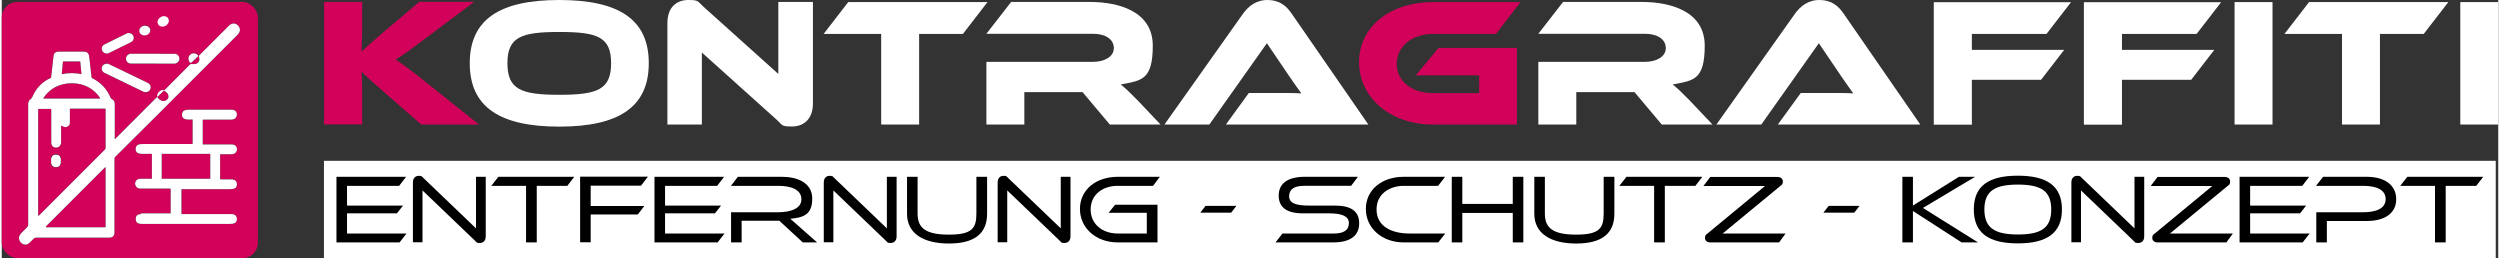
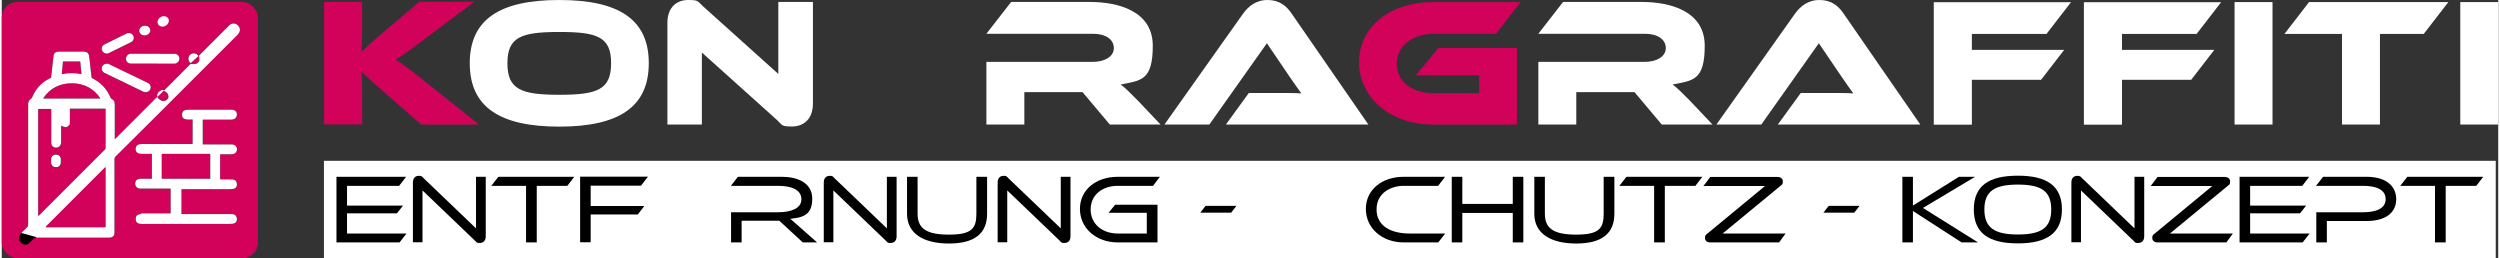
<svg xmlns="http://www.w3.org/2000/svg" id="Layer_1" data-name="Layer 1" version="1.1" viewBox="0 0 1796.1 185.7" width="339" height="35">
  <rect x="0" y="0" width="1796.1" height="185.7" fill="#333333" stroke="none" />
  <defs>
    <style>
      .cls-1 {
        fill: #d2015a;
      }

      .cls-1, .cls-2, .cls-3 {
        stroke-width: 0px;
      }

      .cls-2 {
        fill: #fff;
      }

      .cls-3 {
        fill: #000;
      }

      .cls-4 {
          fill: #fff;
      }
    </style>
  </defs>
  <g>
    <rect class="cls-1" y="1.4" width="184.3" height="184.3" rx="11.1" ry="11.1" />
    <g>
      <g>
        <path class="cls-1" d="M112.5,17.5c-1-1.7-.1-4.1,1.9-5.2h0c2-1.2,4.5-.7,5.5,1s.1,4.1-1.9,5.2h0c-2,1.2-4.5.7-5.5-1h0Z" vector-effect="non-scaling-stroke" />
        <path class="cls-3" d="M35.5,114.5v2.6c0,1.8,1.5,3.2,3.3,3.2h.5c1.8,0,3.2-1.5,3.2-3.3v-2.6c0-1.8-1.5-3.2-3.3-3.2h-.5c-1.8,0-3.2,1.5-3.2,3.3Z" />
        <path class="cls-3" d="M14.1,167.6c.5-.6,1.9-1.9,4-4,.8-.8.9-1.3.9-2.4v-86.4c0-1,.3-1.8.8-2.6.7-.9,1.6-1.1,2.1-2.3.8-1.6,1.2-2.5,1.3-2.7,2.8-5.1,6.8-8.8,12-11.1.2,0,.3-.2.3-.4.7-6.3,1.3-11.4,1.7-15.1.3-3.1,2-3.5,4.9-3.5h16.5c3.8,0,4.2,2,4.5,5.2.6,4.8,1.1,9.3,1.5,13.3,0,.2.2.5.4.6,6.2,3.1,10.6,7.7,13.3,14.1.2.4.5.7.8.9,2.5,1.3,2.2,3,2.2,5.9v22.9c0,.1,0,0,0,0h.2l30.2-30.2h.2c1.1,1.8,3.9,3.8,6.1,2.5,1.7-1,2.3-2.4,1.7-4.2-.5-1.4-1.9-2.2-3.1-2.8h0c0,0,18.8-18.9,18.8-18.9.2-.2.5-.3.7-.3h2.5c3.2-.2,4.2-2.8,3.2-5.5,0-.3,0-.5.2-.7,13.7-13.8,21-21,21.8-21.8,1.9-1.8,4.7-1.6,6.4.5,1.8,2.2,1.5,4.4-.8,6.7-47.6,47.6-76.6,76.6-87.2,87-.8.7-1.1,1.4-1.1,2v52.9c0,1.6-.5,2.7-1.6,3.3-.6.4-1.7.5-3.2.5H24.6c-.6,0-1.1.2-1.5.6-1,1-2,2-3.1,3.1-4.2,4.1-10.4-2.3-6.2-6.7l.3-.4ZM56.6,44.6c0-.2-.2-.3-.4-.4h-11.8c-.2,0-.4.2-.4.4l-.8,8.5h0c0,0,.2.2.3.2,2.3-.5,4.5-.7,6.8-.7s4.5.2,6.8.7h0c.1,0,.2,0,.2-.3l-.8-8.5h0ZM70.9,70.7c-4.7-7.1-11.9-10.8-20.5-10.8s-15.8,3.6-20.5,10.7h0c0,.2,0,.3.2.3h40.7s.1-.2,0-.3h.1ZM31.8,163.5h42.6c.1,0,.3,0,.3-.3v-42.8c-.1,0-.3,0-.4,0l-42.6,42.6v.2c0,0,.1.3.3.3h-.2ZM26.2,155v.2c.1,0,.3,0,.4,0l47.5-47.5c.4-.4.6-.9.6-1.4v-27.9c0,0,0-.2-.2-.2h-25.2c-.2,0-.4,0-.3.4.1,4.3,0,7.4,0,9.5s-.5,1.8-1.2,2.6c-1.2,1.3-3.4.7-4.8-.2h-.1c-.1,0-.2,0-.2.2v11.6c0,5.1-7,5.2-7.1.4v-24h0c0,0-.1-.3-.3-.3h-8.8c-.2,0-.3,0-.3.3v76.4h0Z" />
        <path class="cls-3" d="M99,22.5c-.3-1.9,1.2-3.7,3.4-4.1s4.2.9,4.5,2.8c.3,1.9-1.2,3.7-3.4,4.1s-4.2-.9-4.5-2.8h0Z" vector-effect="non-scaling-stroke" />
        <path class="cls-3" d="M72.3,36.5c-.8-1.7-.1-3.7,1.6-4.6l16.1-7.9c1.7-.8,3.7,0,4.6,1.6h0c.8,1.8.1,3.9-1.6,4.7l-16.1,7.9c-1.7.8-3.7,0-4.6-1.6h0Z" vector-effect="non-scaling-stroke" />
        <path class="cls-3" d="M141.1,40.8l-4.6,4.3c-.3.3-.8.3-1.1,0h0c-1.5-1.7-1.5-4.2.1-5.7h0c1.6-1.5,4.1-1.5,5.6,0h0c.3.4.3.9,0,1.2h0Z" vector-effect="non-scaling-stroke" />
        <path class="cls-3" d="M89.4,42.1c0-1.9,1.5-3.4,3.4-3.4h31.6c1.9,0,3.4,1.6,3.4,3.5v.2c0,1.9-1.5,3.4-3.4,3.4h-31.6c-1.9,0-3.4-1.6-3.4-3.5h0v-.2h0Z" vector-effect="non-scaling-stroke" />
        <path class="cls-3" d="M72.3,47.7c.8-1.7,2.9-2.5,4.7-1.6h0l28.2,13.6c1.7.8,2.5,2.9,1.6,4.7h0c-.8,1.8-2.9,2.6-4.7,1.7h0l-28.2-13.6c-1.7-.8-2.5-2.9-1.6-4.7h0Z" vector-effect="non-scaling-stroke" />
        <path class="cls-3" d="M116.4,65.4l-3.9,3.9h0c-.6-.6-.2-2,.8-3h0c1-1.1,2.4-1.5,3-.9h.1Z" vector-effect="non-scaling-stroke" />
        <path class="cls-3" d="M99.9,153.5h21.3c.2,0,.3,0,.3-.3v-17.1c0-.2-.2-.4-.4-.4h-21.5c-3.6,0-4.9-4.4-2.3-6.4.7-.5,1.8-.8,3.5-.7h6.9c.2,0,.3,0,.3-.3v-17.3c0-.2-.2-.3-.3-.3h-6.8c-1.5,0-2.5-.2-3-.5-1.1-.7-1.7-1.8-1.6-3.1.1-3.1,2.5-3.5,5.2-3.5h35.4c.2,0,.4-.2.4-.4v-17.2h0s0,0,0,0h0c-2.9,0-8,.8-7.6-3.8.2-3.1,2.8-3.3,5.5-3.3h30.3c2.9,0,4.5,2.5,3.3,5.1-.7,1.6-2.2,2.1-4,2.1h-19.9c-.2,0-.3,0-.3.3v17.2c0,.2.1.3.3.3h20.8c3.6,0,4.7,4.3,2.2,6.3-.6.5-1.8.8-3.4.8h-7.1c-.2,0-.3,0-.3.3v17.4c0,.2.1.3.3.3h7.3c2.1,0,4,.5,4.4,2.7.3,1.8-.1,3.1-1.4,3.8-.7.4-1.9.6-3.5.6h-34.6c-.1,0-.3,0-.3.3v17.3c0,.2.1.3.3.3h33.2c3,0,5.5-.4,6.3,2.7.4,1.6-.2,3.2-1.6,3.9-.6.3-1.6.5-3,.5h-63.5c-2.3,0-4.4-.4-4.6-3-.2-2.8,1.1-4.1,4-4.1l-.5-.5ZM149.7,128.6c.2,0,.3,0,.3-.3v-17.3c0-.2-.1-.3-.3-.3h-34.3c-.2,0-.3,0-.3.3v17.3c0,.2.1.3.3.3h34.3Z" />
        <path class="cls-3" d="M35.5,114.5v2.6c0,1.8,1.5,3.2,3.3,3.2h.5c1.8,0,3.2-1.5,3.2-3.3v-2.6c0-1.8-1.5-3.2-3.3-3.2h-.5c-1.8,0-3.2,1.5-3.2,3.3Z" />
        <path class="cls-3" d="M35.5,114.5v2.6c0,1.8,1.5,3.2,3.3,3.2h.5c1.8,0,3.2-1.5,3.2-3.3v-2.6c0-1.8-1.5-3.2-3.3-3.2h-.5c-1.8,0-3.2,1.5-3.2,3.3Z" />
      </g>
      <ellipse class="cls-4" cx="116.2" cy="15.4" rx="4.2" ry="3.6" transform="translate(7.5 59.4) rotate(-29.6)" />
-       <path class="cls-4" d="M14.1,167.6c.5-.6,1.9-1.9,4-4,.8-.8.9-1.3.9-2.4v-86.4c0-1,.3-1.8.8-2.6.7-.9,1.6-1.1,2.1-2.3.8-1.6,1.2-2.5,1.3-2.7,2.8-5.1,6.8-8.8,12-11.1.2,0,.3-.2.3-.4.7-6.3,1.3-11.4,1.7-15.1.3-3.1,2-3.5,4.9-3.5h16.5c3.8,0,4.2,2,4.5,5.2.6,4.8,1.1,9.3,1.5,13.3,0,.2.2.5.4.6,6.2,3.1,10.6,7.7,13.3,14.1.2.4.5.7.8.9,2.5,1.3,2.2,3,2.2,5.9v22.9c0,.1,0,0,0,0h.2l30.2-30.2h.2c1.1,1.8,3.9,3.8,6.1,2.5,1.7-1,2.3-2.4,1.7-4.2-.5-1.4-1.9-2.2-3.1-2.8h0c0,0,18.8-18.9,18.8-18.9.2-.2.5-.3.7-.3h2.5c3.2-.2,4.2-2.8,3.2-5.5,0-.3,0-.5.2-.7,13.7-13.8,21-21,21.8-21.8,1.9-1.8,4.7-1.6,6.4.5,1.8,2.2,1.5,4.4-.8,6.7-47.6,47.6-76.6,76.6-87.2,87-.8.7-1.1,1.4-1.1,2v52.9c0,1.6-.5,2.7-1.6,3.3-.6.4-1.7.5-3.2.5H24.6c-.6,0-1.1.2-1.5.6-1,1-2,2-3.1,3.1-4.2,4.1-10.4-2.3-6.2-6.7l.3-.4ZM56.6,44.6c0-.2-.2-.3-.4-.4h-11.8c-.2,0-.4.2-.4.4l-.8,8.5h0c0,0,.2.2.3.2,2.3-.5,4.5-.7,6.8-.7s4.5.2,6.8.7h0c.1,0,.2,0,.2-.3l-.8-8.5h0ZM70.9,70.7c-4.7-7.1-11.9-10.8-20.5-10.8s-15.8,3.6-20.5,10.7h0c0,.2,0,.3.2.3h40.7s.1-.2,0-.3h.1ZM31.8,163.5h42.6c.1,0,.3,0,.3-.3v-42.8c-.1,0-.3,0-.4,0l-42.6,42.6v.2c0,0,.1.3.3.3h-.2ZM26.2,155v.2c.1,0,.3,0,.4,0l47.5-47.5c.4-.4.6-.9.6-1.4v-27.9c0,0,0-.2-.2-.2h-25.2c-.2,0-.4,0-.3.4.1,4.3,0,7.4,0,9.5s-.5,1.8-1.2,2.6c-1.2,1.3-3.4.7-4.8-.2h-.1c-.1,0-.2,0-.2.2v11.6c0,5.1-7,5.2-7.1.4v-24h0c0,0-.1-.3-.3-.3h-8.8c-.2,0-.3,0-.3.3v76.4h0Z" />
+       <path class="cls-4" d="M14.1,167.6c.5-.6,1.9-1.9,4-4,.8-.8.9-1.3.9-2.4v-86.4c0-1,.3-1.8.8-2.6.7-.9,1.6-1.1,2.1-2.3.8-1.6,1.2-2.5,1.3-2.7,2.8-5.1,6.8-8.8,12-11.1.2,0,.3-.2.3-.4.7-6.3,1.3-11.4,1.7-15.1.3-3.1,2-3.5,4.9-3.5h16.5c3.8,0,4.2,2,4.5,5.2.6,4.8,1.1,9.3,1.5,13.3,0,.2.2.5.4.6,6.2,3.1,10.6,7.7,13.3,14.1.2.4.5.7.8.9,2.5,1.3,2.2,3,2.2,5.9v22.9c0,.1,0,0,0,0h.2l30.2-30.2h.2c1.1,1.8,3.9,3.8,6.1,2.5,1.7-1,2.3-2.4,1.7-4.2-.5-1.4-1.9-2.2-3.1-2.8h0c0,0,18.8-18.9,18.8-18.9.2-.2.5-.3.7-.3h2.5c3.2-.2,4.2-2.8,3.2-5.5,0-.3,0-.5.2-.7,13.7-13.8,21-21,21.8-21.8,1.9-1.8,4.7-1.6,6.4.5,1.8,2.2,1.5,4.4-.8,6.7-47.6,47.6-76.6,76.6-87.2,87-.8.7-1.1,1.4-1.1,2v52.9c0,1.6-.5,2.7-1.6,3.3-.6.4-1.7.5-3.2.5H24.6l.3-.4ZM56.6,44.6c0-.2-.2-.3-.4-.4h-11.8c-.2,0-.4.2-.4.4l-.8,8.5h0c0,0,.2.2.3.2,2.3-.5,4.5-.7,6.8-.7s4.5.2,6.8.7h0c.1,0,.2,0,.2-.3l-.8-8.5h0ZM70.9,70.7c-4.7-7.1-11.9-10.8-20.5-10.8s-15.8,3.6-20.5,10.7h0c0,.2,0,.3.2.3h40.7s.1-.2,0-.3h.1ZM31.8,163.5h42.6c.1,0,.3,0,.3-.3v-42.8c-.1,0-.3,0-.4,0l-42.6,42.6v.2c0,0,.1.3.3.3h-.2ZM26.2,155v.2c.1,0,.3,0,.4,0l47.5-47.5c.4-.4.6-.9.6-1.4v-27.9c0,0,0-.2-.2-.2h-25.2c-.2,0-.4,0-.3.4.1,4.3,0,7.4,0,9.5s-.5,1.8-1.2,2.6c-1.2,1.3-3.4.7-4.8-.2h-.1c-.1,0-.2,0-.2.2v11.6c0,5.1-7,5.2-7.1.4v-24h0c0,0-.1-.3-.3-.3h-8.8c-.2,0-.3,0-.3.3v76.4h0Z" />
      <ellipse class="cls-4" cx="102.9" cy="22" rx="4" ry="3.5" transform="translate(-2.2 16.7) rotate(-9.2)" />
      <rect class="cls-4" x="71.1" y="27.6" width="24.8" height="7" rx="3.4" ry="3.4" transform="translate(-5.2 40.1) rotate(-26.2)" />
      <path class="cls-4" d="M141.1,40.8c.3-.3.3-.8,0-1.1h0c-1.5-1.7-4-1.8-5.6-.3h0c-1.6,1.5-1.6,4-.1,5.6h0c.3.4.8.4,1.1,0l4.6-4.3Z" />
      <rect class="cls-4" x="105" y="23" width="7.1" height="38.4" rx="3.4" ry="3.4" transform="translate(66.2 150.7) rotate(-89.9)" />
      <rect class="cls-4" x="86" y="36.9" width="7.1" height="38.3" rx="3.5" ry="3.5" transform="translate(.1 112.3) rotate(-64.2)" />
      <path class="cls-4" d="M116.8,65.1h0c-.7-.8-2.3-.3-3.6.9h-.1c-1.2,1.3-1.7,2.9-1,3.7h0l4.6-4.6h.1Z" />
      <path class="cls-4" d="M99.9,153.5h21.3c.2,0,.3,0,.3-.3v-17.1c0-.2-.2-.4-.4-.4h-21.5c-3.6,0-4.9-4.4-2.3-6.4.7-.5,1.8-.8,3.5-.7h6.9c.2,0,.3,0,.3-.3v-17.3c0-.2-.2-.3-.3-.3h-6.8c-1.5,0-2.5-.2-3-.5-1.1-.7-1.7-1.8-1.6-3.1.1-3.1,2.5-3.5,5.2-3.5h35.4c.2,0,.4-.2.4-.4v-17.2h0s0,0,0,0h0s0,0,0,0h0c-2.9,0-8,.8-7.6-3.8.2-3.1,2.8-3.3,5.5-3.3h30.3c2.9,0,4.5,2.5,3.3,5.1-.7,1.6-2.2,2.1-4,2.1h-19.9c-.2,0-.3,0-.3.3v17.2c0,.2.1.3.3.3h20.8c3.6,0,4.7,4.3,2.2,6.3-.6.5-1.8.8-3.4.8h-7.1c-.2,0-.3,0-.3.3v17.4c0,.2.1.3.3.3h7.3c2.1,0,4,.5,4.4,2.7.3,1.8-.1,3.1-1.4,3.8-.7.4-1.9.6-3.5.6h-34.6c-.1,0-.3,0-.3.3v17.3c0,.2.1.3.3.3h33.2c3,0,5.5-.4,6.3,2.7.4,1.6-.2,3.2-1.6,3.9-.6.3-1.6.5-3,.5h-63.5c-2.3,0-4.4-.4-4.6-3-.2-2.8,1.1-4.1,4-4.1l-.5-.5ZM149.7,128.6c.2,0,.3,0,.3-.3v-17.3c0-.2-.1-.3-.3-.3h-34.3c-.2,0-.3,0-.3.3v17.3c0,.2.1.3.3.3h34.3Z" />
      <path class="cls-4" d="M35.5,114.5v2.6c0,1.8,1.5,3.2,3.3,3.2h.5c1.8,0,3.2-1.5,3.2-3.3v-2.6c0-1.8-1.5-3.2-3.3-3.2h-.5c-1.8,0-3.2,1.5-3.2,3.3Z" />
    </g>
  </g>
  <g>
    <rect class="cls-2" x="231.8" y="115.7" width="1562.5" height="70" />
    <g>
      <path class="cls-1" d="M343,89.6h-41.2l-26.6-23.2c-9.1-7.9-13.3-11.7-16.3-14.8.1,4.1.4,8.4.4,12.6v25.3h-27.4V1.4h27.4v20.4c0,5.4-.3,10.8-.5,15.4,3.4-3.2,8.2-7.6,16.2-14.4l25.4-21.5h39.5l-33.7,25.3c-11.7,8.8-17.1,12.8-22.8,16.2,5,3.4,11.9,8.3,23.2,17.5l36.5,29.1v.2Z" />
      <path class="cls-2" d="M465.5,45.5c0,31.5-21.6,45.6-64.4,45.6s-64.4-14.1-64.4-45.6S358.2,0,401.1,0s64.4,14,64.4,45.4ZM438.4,45.5c0-19-9.9-22.5-37.3-22.5s-37.3,3.6-37.3,22.5,9.9,22.7,37.3,22.7,37.3-3.7,37.3-22.7Z" />
      <path class="cls-2" d="M557.7,86.3l-54-48.5v51.8h-24.8V16.5C478.9,4.8,486,0,493.8,0s6.6.8,10.9,4.7l54,48.5V1.4h24.9v73c0,11.7-7.1,16.6-15,16.6s-6.7-.8-10.9-4.7h0Z" />
-       <path class="cls-2" d="M709.2,1.5l-17.7,22.9h-31.5v65.2h-27.3V24.4h-41.4l17.7-22.9h100.2Z" />
      <path class="cls-2" d="M833.7,89.6h-36.5l-19.6-23.3h-41.9v23.3h-27.3v-45.1h76.7c8.4,0,15-3.8,15-9.9s-5.7-10.3-15-10.3h-76.7l17.8-22.9h56.6c20,0,45.3,6.3,45.3,31.5s-8.6,25-23.1,27.9c3,2.2,6.3,5.4,12.4,11.6l16.2,17.1h0Z" />
      <path class="cls-2" d="M880.7,89.6l16.5-22.7h22.1c5.3,0,11.5,0,15.7.3-2.4-3.2-6.1-8.6-9-12.8l-15.8-23.3-41.4,58.5h-32.3l56.5-79.7c3.7-5.1,9.1-9.9,17.7-9.9s13.6,4.3,17.4,9.9l55.1,79.7h-102.5,0Z" />
      <path class="cls-1" d="M1033.7,34.5h56.4v55.1h-60.5c-30.6,0-53.1-19.4-53.1-44.9s22.5-43.2,53.1-43.2h63.1l-17.7,22.9h-45.4c-14.8,0-26,9-26,21.5s10.8,21.1,26,21.1h33.3v-12.8h-45.6l16.3-19.6h0Z" />
      <path class="cls-2" d="M1230.8,89.6h-36.5l-19.6-23.3h-41.9v23.3h-27.3v-45.1h76.7c8.4,0,15-3.8,15-9.9s-5.7-10.3-15-10.3h-76.7l17.8-22.9h56.6c20,0,45.3,6.3,45.3,31.5s-8.6,25-23.1,27.9c3,2.2,6.3,5.4,12.4,11.6l16.2,17.1h0Z" />
      <path class="cls-2" d="M1277.8,89.6l16.5-22.7h22.1c5.3,0,11.5,0,15.7.3-2.4-3.2-6.1-8.6-9-12.8l-15.8-23.3-41.4,58.5h-32.3l56.5-79.7c3.7-5.1,9.1-9.9,17.7-9.9s13.6,4.3,17.4,9.9l55.1,79.7h-102.5,0Z" />
      <path class="cls-2" d="M1488.8,1.5l-17.7,22.9h-53.7v11.5h66.4l-16.6,21.5h-49.8v32.3h-27.4V1.6h98.8,0Z" />
      <path class="cls-2" d="M1596.8,1.5l-17.7,22.9h-53.7v11.5h66.4l-16.6,21.5h-49.8v32.3h-27.4V1.6h98.8,0Z" />
      <path class="cls-2" d="M1633.7,89.6h-27.3V1.5h27.3v88.1Z" />
      <path class="cls-2" d="M1760.2,1.5l-17.7,22.9h-31.5v65.2h-27.3V24.4h-41.4l17.7-22.9h100.2Z" />
      <path class="cls-2" d="M1796.1,89.6h-27.3V1.5h27.3v88.1Z" />
    </g>
    <g>
      <path class="cls-3" d="M240.8,174.4v-47.2h50.1l-5,6.5h-37.5v14.2h40.3l-4.4,5.6h-35.9v14.5h42.8l-5,6.4h-45.4Z" />
      <path class="cls-3" d="M302.7,137.1v37.2h-6.9v-43c0-3.4,2-4.8,4.2-4.8s2.1.3,3.3,1.5l37.9,36.3v-37.1h7v42.8c0,3.4-2,4.8-4.3,4.8s-2-.2-3.2-1.4l-37.9-36.3h0Z" />
      <path class="cls-3" d="M377.2,174.4v-40.7h-25l5.1-6.5h54.6l-5,6.5h-22v40.7h-7.7,0Z" />
      <path class="cls-3" d="M423.7,154.3v20h-7.6v-47.2h48.8l-5,6.5h-36.2v14.6h38.6l-4.7,6.1h-33.9,0Z" />
-       <path class="cls-3" d="M469.6,174.4v-47.2h50.1l-5,6.5h-37.5v14.2h40.3l-4.4,5.6h-35.9v14.5h42.8l-5,6.4h-45.4,0Z" />
      <path class="cls-3" d="M576.3,174.4l-16.9-15.6h-27.1v15.6h-7.6v-21.7h33.8c8.8,0,16.8-2.5,16.8-9.3s-6.9-9.7-16.8-9.7h-33.9l5-6.5h31.7c11,0,21.8,4.2,21.8,15.7s-6.2,13.6-15.8,14.5l19.3,17h-10.4.1Z" />
      <path class="cls-3" d="M598.3,137.1v37.2h-6.9v-43c0-3.4,2-4.8,4.2-4.8s2.1.3,3.3,1.5l37.9,36.3v-37.1h7v42.8c0,3.4-2,4.8-4.3,4.8s-2-.2-3.2-1.4l-37.9-36.3h0Z" />
      <path class="cls-3" d="M701.2,127.2h7.7v26.6c0,14.2-9.1,21.4-27.4,21.4s-30.2-7.1-30.2-21.4v-26.6h7.6v26.6c0,10.6,6.3,15,22.6,15s19.7-4.4,19.7-15v-26.6h0Z" />
      <path class="cls-3" d="M723.4,137.1v37.2h-6.9v-43c0-3.4,2-4.8,4.2-4.8s2.1.3,3.3,1.5l37.9,36.3v-37.1h7v42.8c0,3.4-2,4.8-4.3,4.8s-2-.2-3.2-1.4l-37.9-36.3h0Z" />
      <path class="cls-3" d="M802.9,174.4c-15.6,0-27.2-10.3-27.2-24.1s11.6-23.1,27.2-23.1h30.3l-4.9,6.5h-25.4c-11.2,0-19.5,6.6-19.5,17s8.3,17.3,19.5,17.3h20.9v-14.9h-27.5l4.7-5.8h30.5v27.1h-28.6Z" />
      <path class="cls-3" d="M862.3,153l3.8-4.9h22.2l-3.8,4.9h-22.2Z" />
-       <path class="cls-3" d="M916.4,174.4l5-6.4h37c7.2,0,10.8-2.5,10.8-7.5s-5.2-7-14-7h-19c-12.1,0-17.5-4.6-17.5-12.8s5.8-13.5,18.8-13.5h38.2l-4.9,6.5h-33.8c-7.2,0-10.8,2.5-10.8,7.5s5,6.7,14,6.7h19c11.6,0,17.4,4.2,17.4,12.7s-5.7,13.8-18.7,13.8h-41.5Z" />
      <path class="cls-3" d="M1008.6,174.4c-15.6,0-27.2-10.3-27.2-24.1s11.6-23.1,27.2-23.1h29.8l-5,6.5h-24.8c-9.2,0-19.5,5.1-19.5,17s10.4,17.3,23.7,17.3h25.7l-5,6.4h-24.9Z" />
      <path class="cls-3" d="M1087.1,174.4v-21.2h-36.3v21.2h-7.6v-47.2h7.6v19.5h36.3v-19.5h7.6v47.2h-7.6Z" />
      <path class="cls-3" d="M1152.5,127.2h7.7v26.6c0,14.2-9.1,21.4-27.4,21.4s-30.2-7.1-30.2-21.4v-26.6h7.6v26.6c0,10.6,6.3,15,22.6,15s19.7-4.4,19.7-15v-26.6h0Z" />
      <path class="cls-3" d="M1188.8,174.4v-40.7h-25l5.1-6.5h54.6l-5,6.5h-22v40.7h-7.7Z" />
      <path class="cls-3" d="M1229.1,174.4c-2,0-3.7-1.1-3.7-3.2s.7-2.3,1.8-3.2l41.4-34.2h-44.3l4.9-6.5h48.4c2,0,3.8,1.1,3.8,3.3s-.7,2.3-1.8,3.2l-41.5,34.2h45.3l-4.7,6.4h-49.7,0Z" />
      <path class="cls-3" d="M1310.6,153l3.8-4.9h22.2l-3.8,4.9h-22.2Z" />
      <path class="cls-3" d="M1410,174.4l-35-22.6v22.6h-7.6v-47.2h7.6v20.7l33.1-20.7h11.6l-37.5,22.4,39.6,24.8h-11.9.1Z" />
      <path class="cls-3" d="M1450.5,175.1c-21.1,0-31.7-7.5-31.7-24.4s10.6-24.3,31.7-24.3,31.7,7.5,31.7,24.3-10.6,24.4-31.7,24.4ZM1450.5,132.8c-16.7,0-24.1,4.7-24.1,17.9s7.3,18,24.1,18,24-4.7,24-18-7.3-17.9-24-17.9Z" />
      <path class="cls-3" d="M1495.9,137.1v37.2h-6.9v-43c0-3.4,2-4.8,4.2-4.8s2.1.3,3.3,1.5l37.9,36.3v-37.1h7v42.8c0,3.4-2,4.8-4.3,4.8s-2-.2-3.2-1.4l-37.9-36.3h0Z" />
      <path class="cls-3" d="M1550.9,174.4c-2,0-3.7-1.1-3.7-3.2s.7-2.3,1.8-3.2l41.4-34.2h-44.3l4.9-6.5h48.4c2,0,3.8,1.1,3.8,3.3s-.7,2.3-1.8,3.2l-41.5,34.2h45.3l-4.7,6.4h-49.7,0Z" />
      <path class="cls-3" d="M1610,174.4v-47.2h50.1l-5,6.5h-37.5v14.2h40.3l-4.4,5.6h-35.9v14.5h42.8l-5,6.4h-45.4Z" />
      <path class="cls-3" d="M1672.8,159v15.4h-7.6v-21.7h33.7c9,0,16.2-2.5,16.2-9.4s-6.7-9.6-16.3-9.6h-33.8l5.1-6.5h31.4c13,0,21.2,6,21.2,16.1s-8.2,15.7-21.2,15.7h-28.7,0Z" />
      <path class="cls-3" d="M1750.6,174.4v-40.7h-25l5.1-6.5h54.6l-5,6.5h-22v40.7h-7.7Z" />
    </g>
  </g>
</svg>